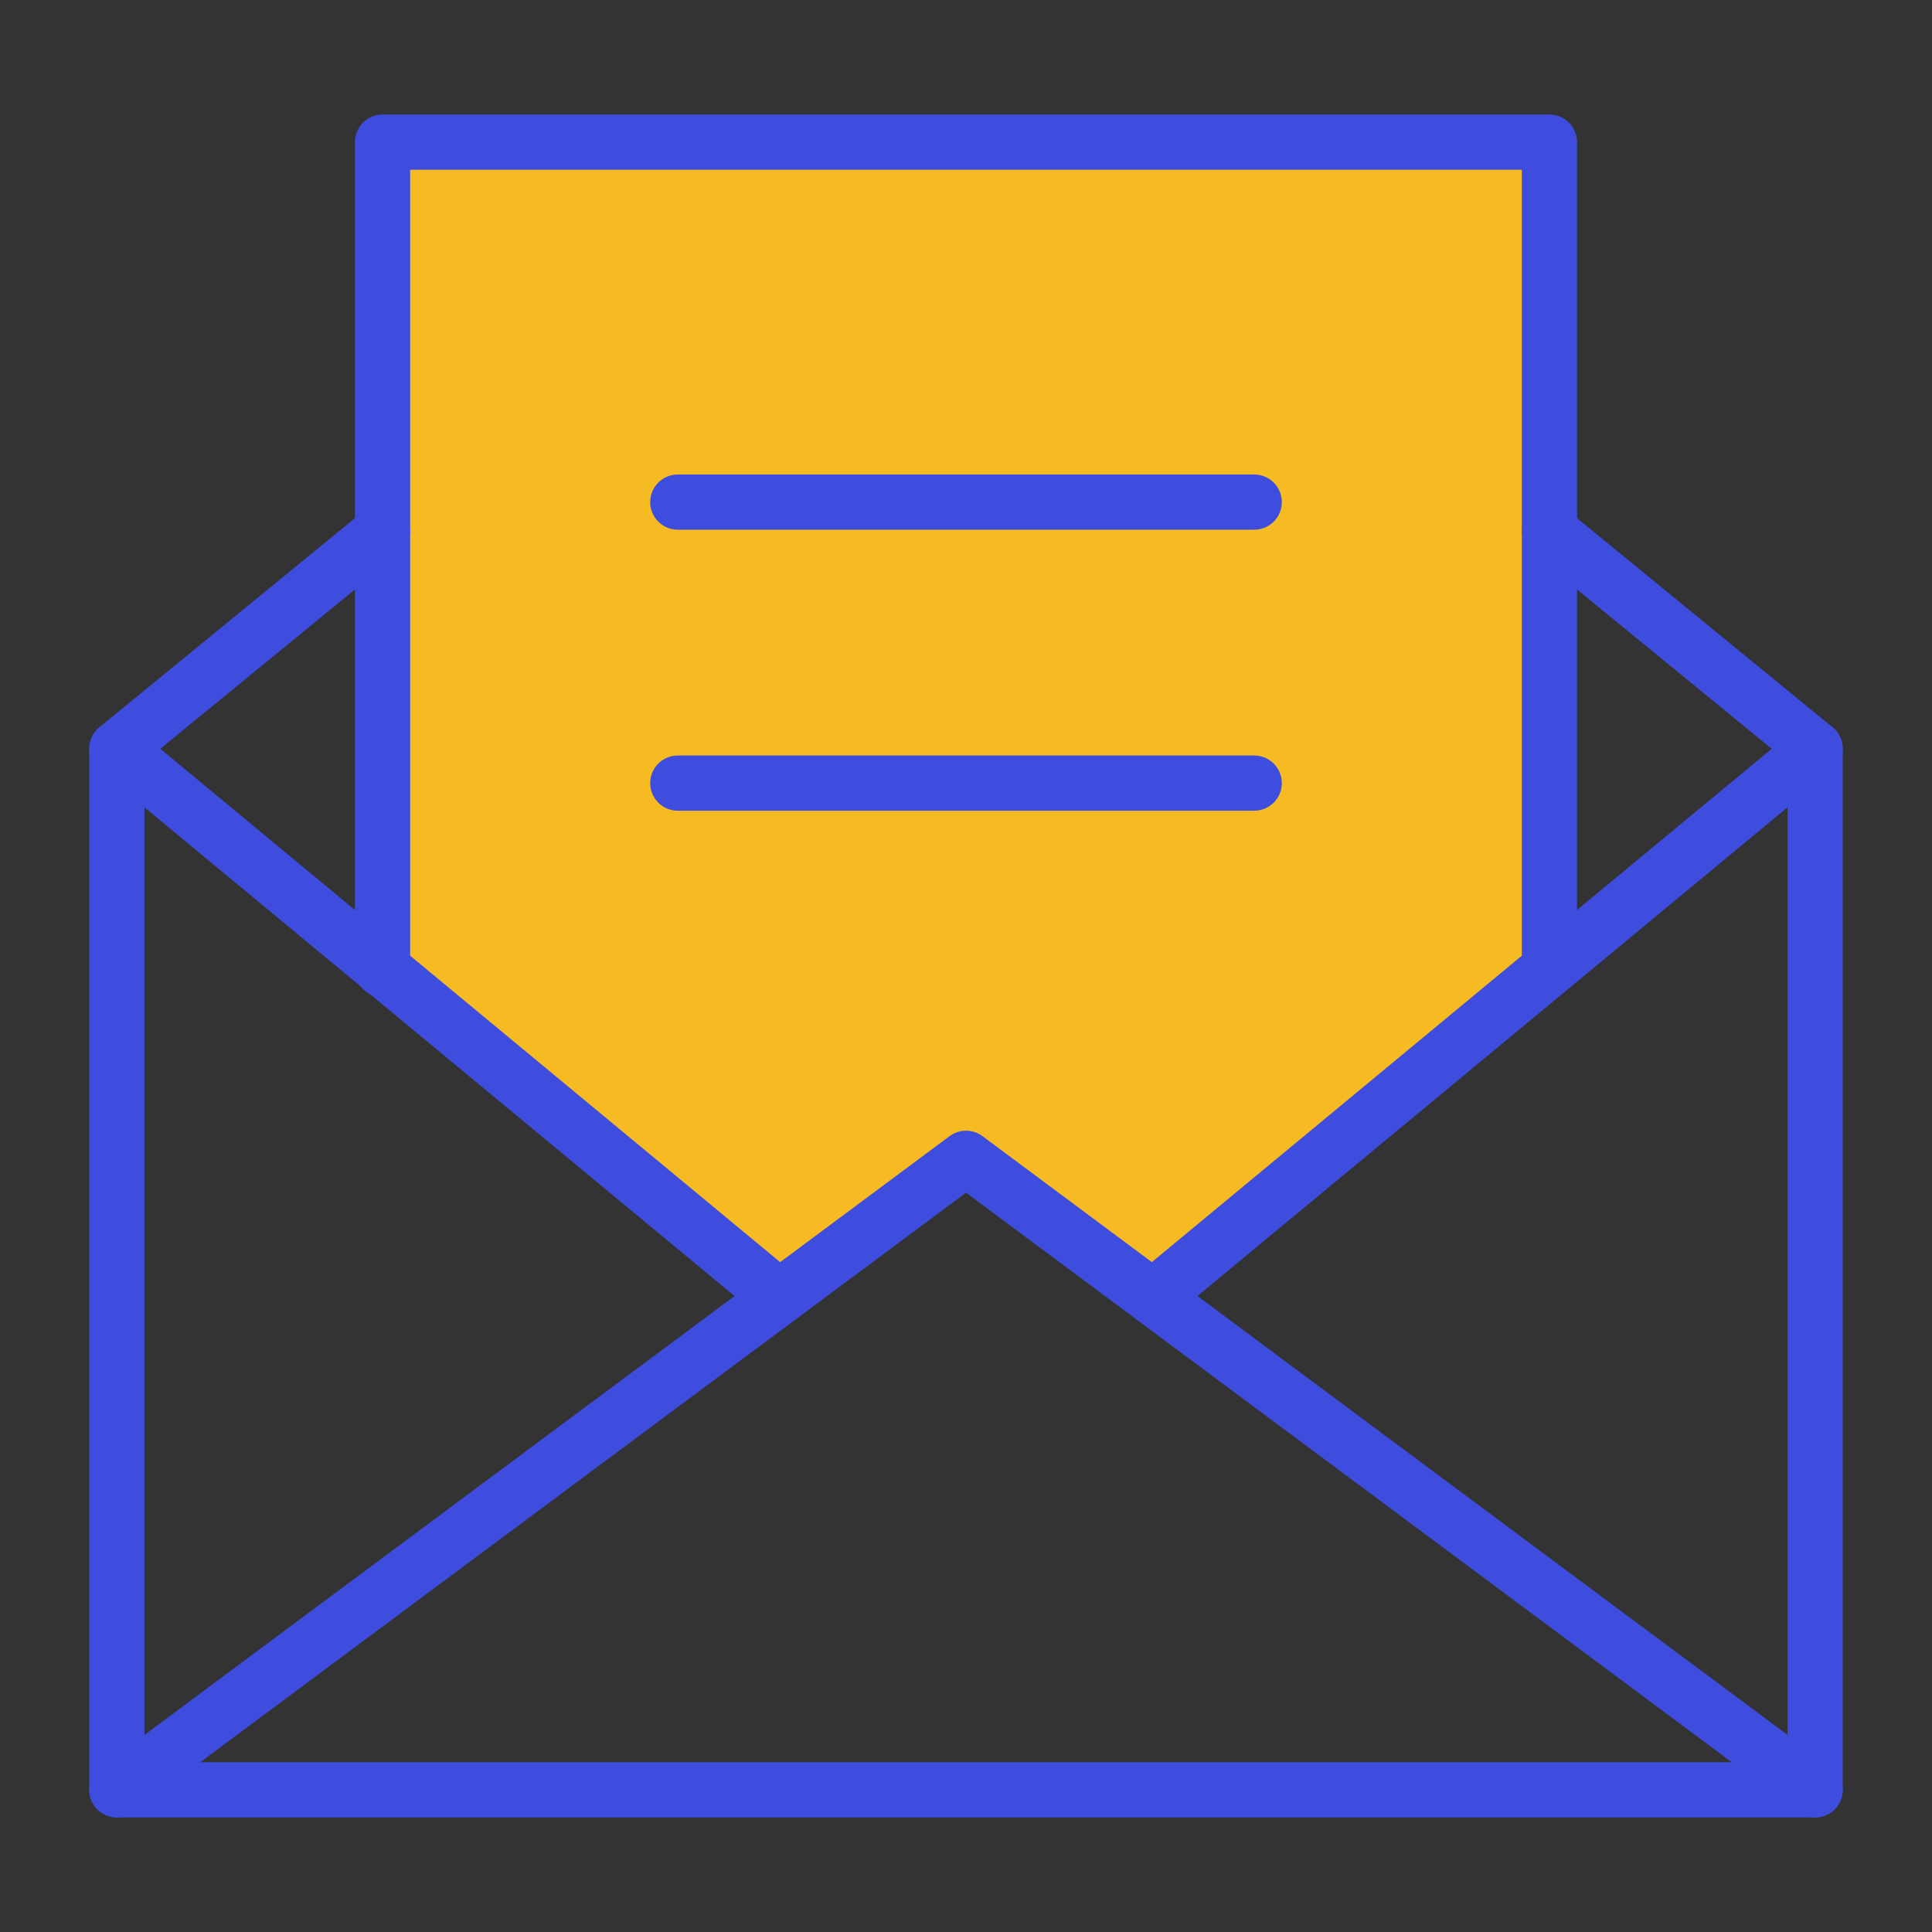
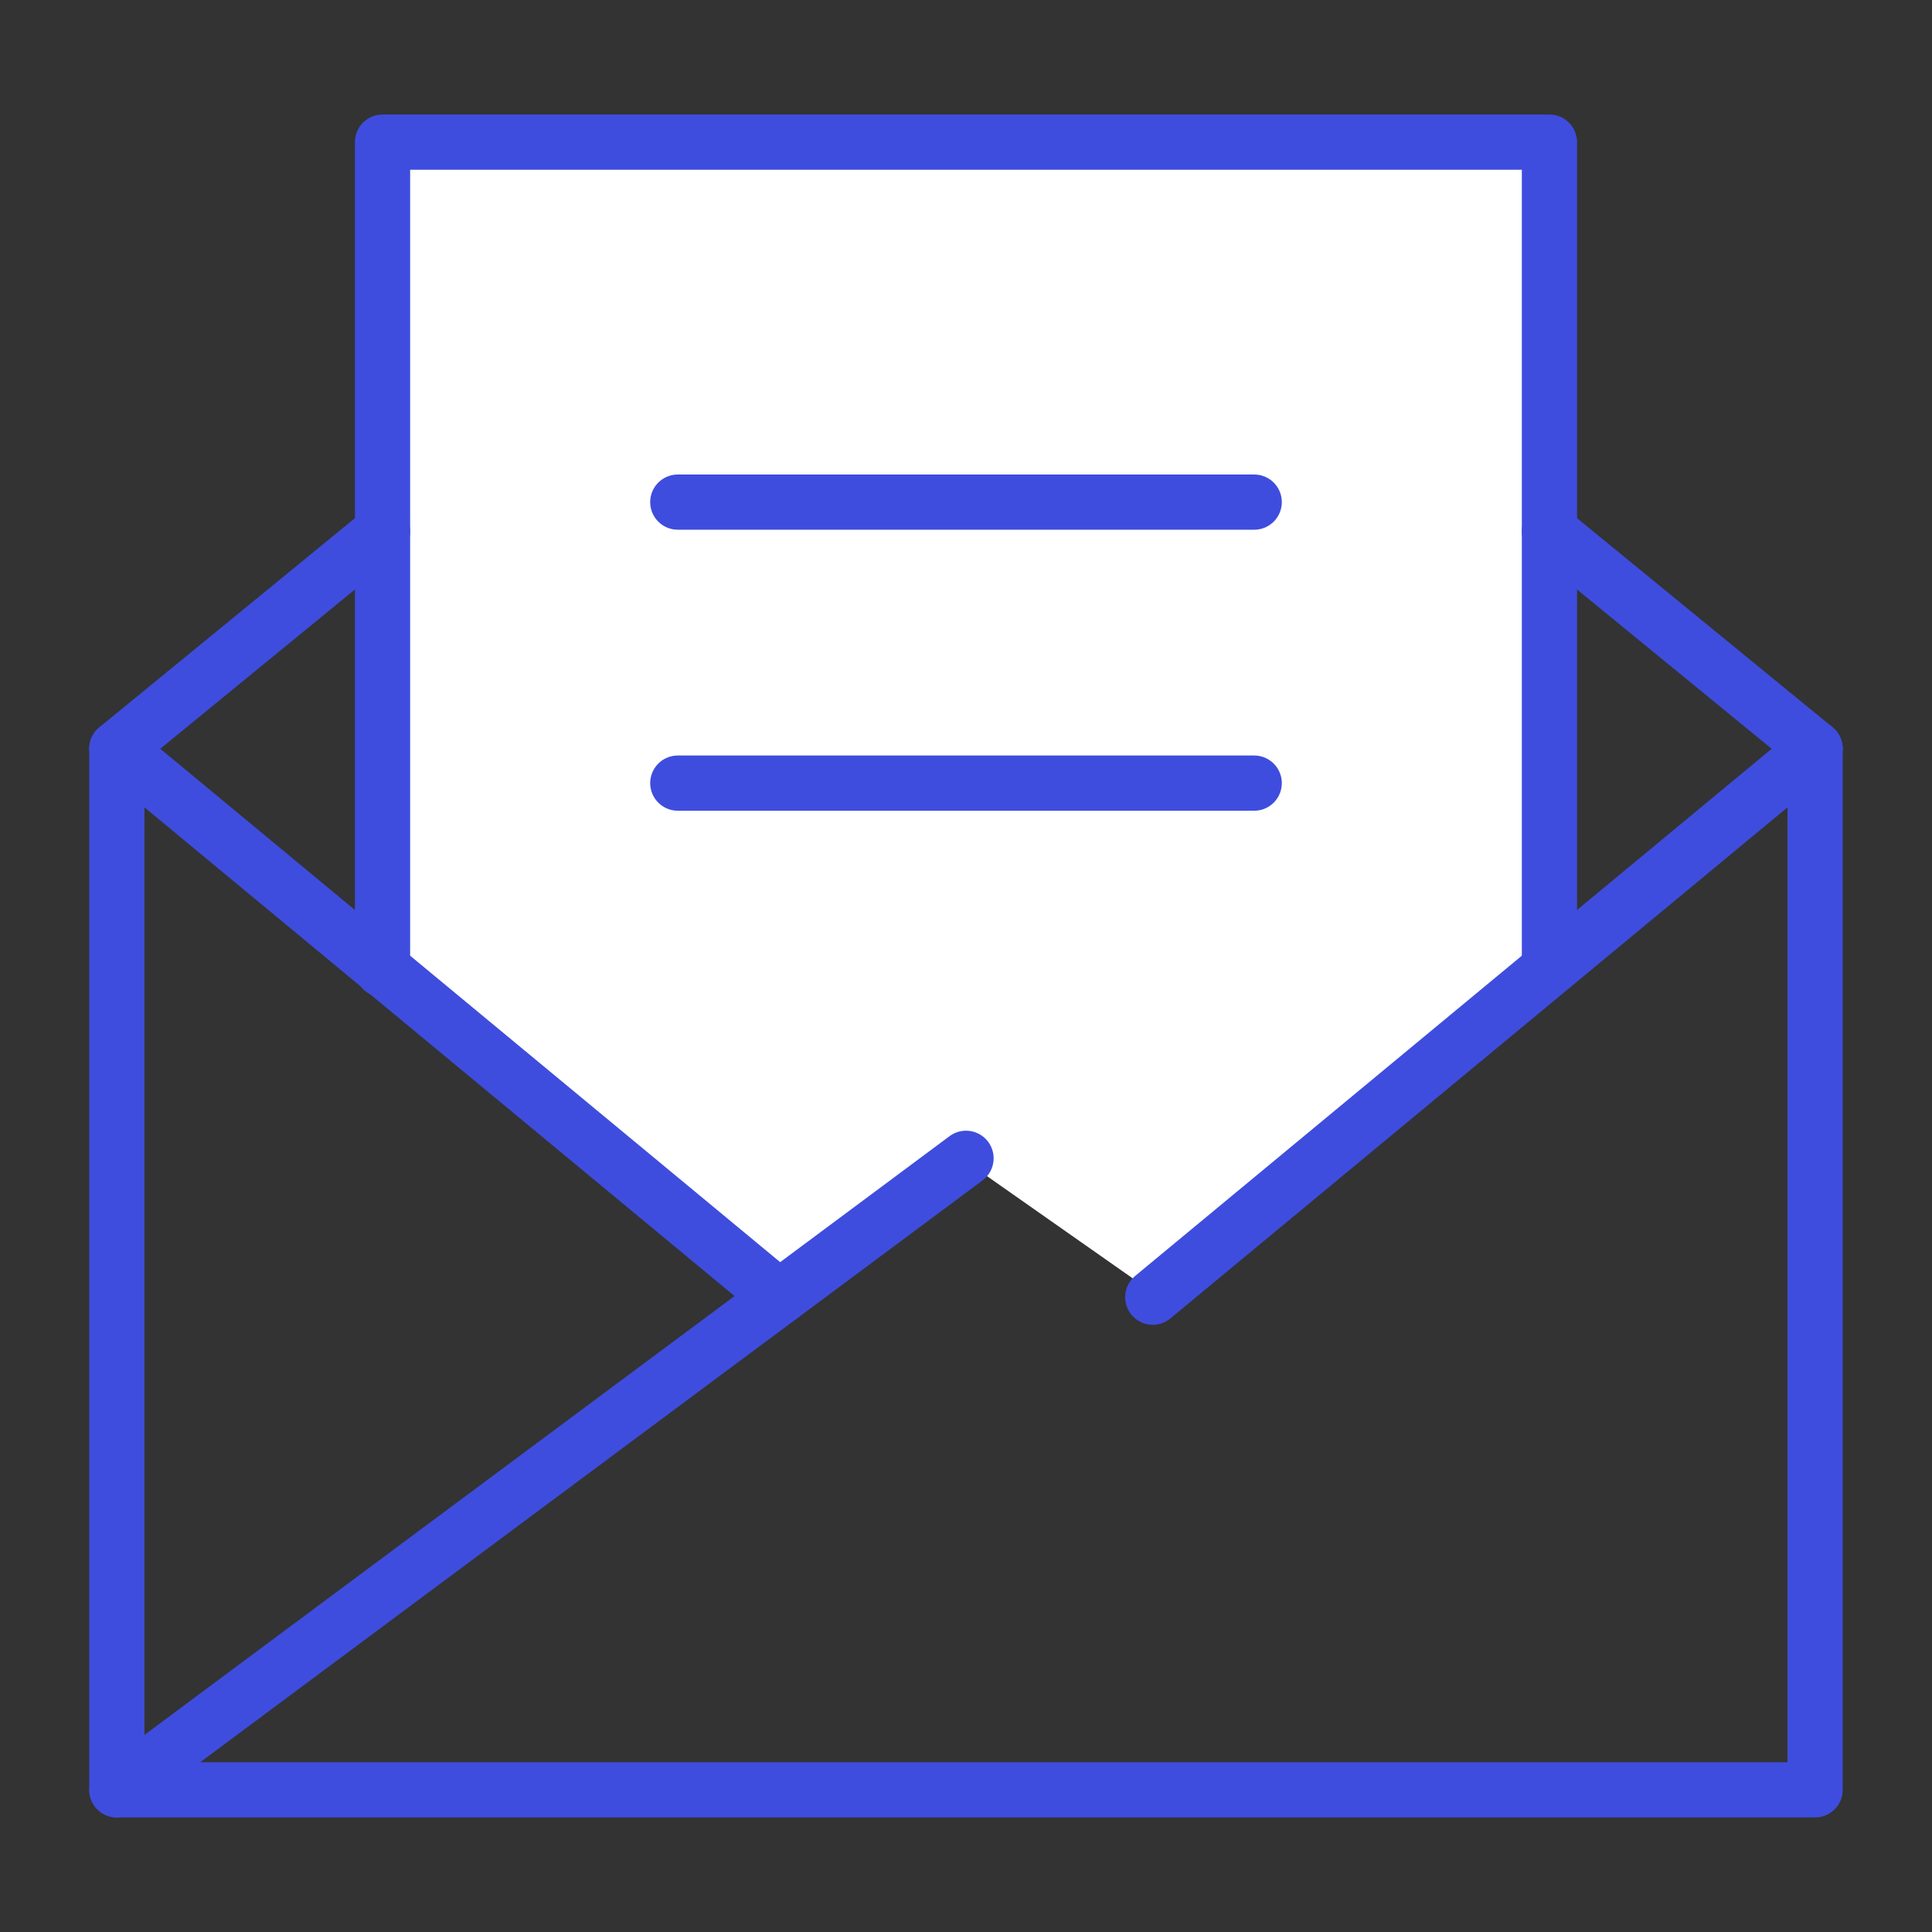
<svg xmlns="http://www.w3.org/2000/svg" width="56" height="56" viewBox="0 0 56 56" fill="none">
  <rect x="0" y="0" width="56" height="56" fill="#333333" stroke="none" />
  <g clip-path="url(#clip0_662_8334)">
    <path d="M22.224 37.513L11.006 28.045L11.23 4.128H44.974V27.82L33.487 37.513L27.922 33.609L22.224 37.513Z" fill="white" />
-     <path d="M22.518 37.635L10.64 27.497L11.321 3.969H45.063V27.497L33.488 37.635L27.965 33.474L22.518 37.635Z" fill="#F6BB23" />
    <path d="M11.088 15.398L3.387 21.7V51.879H52.612V21.7L44.911 15.398" stroke="#3E4DDE" stroke-width="1.6" stroke-miterlimit="10" stroke-linecap="round" stroke-linejoin="round" />
-     <path d="M3.387 51.879L28.001 33.574L52.612 51.879" stroke="#3E4DDE" stroke-width="1.6" stroke-miterlimit="10" stroke-linecap="round" stroke-linejoin="round" />
+     <path d="M3.387 51.879L28.001 33.574" stroke="#3E4DDE" stroke-width="1.6" stroke-miterlimit="10" stroke-linecap="round" stroke-linejoin="round" />
    <path d="M3.387 21.7L22.586 37.6" stroke="#3E4DDE" stroke-width="1.6" stroke-miterlimit="10" stroke-linecap="round" stroke-linejoin="round" />
    <path d="M52.612 21.7L33.413 37.6" stroke="#3E4DDE" stroke-width="1.6" stroke-miterlimit="10" stroke-linecap="round" stroke-linejoin="round" />
    <path d="M11.088 28.103V4.12H44.911V28.054" stroke="#3E4DDE" stroke-width="1.6" stroke-miterlimit="10" stroke-linecap="round" stroke-linejoin="round" />
    <path d="M19.646 14.554H36.354" stroke="#3E4DDE" stroke-width="1.6" stroke-miterlimit="10" stroke-linecap="round" stroke-linejoin="round" />
    <path d="M19.646 22.699H36.354" stroke="#3E4DDE" stroke-width="1.6" stroke-miterlimit="10" stroke-linecap="round" stroke-linejoin="round" />
  </g>
  <defs>
    <clipPath id="clip0_662_8334">
      <rect width="50.974" height="49.538" fill="white" transform="translate(2.513 3.23)" />
    </clipPath>
  </defs>
</svg>